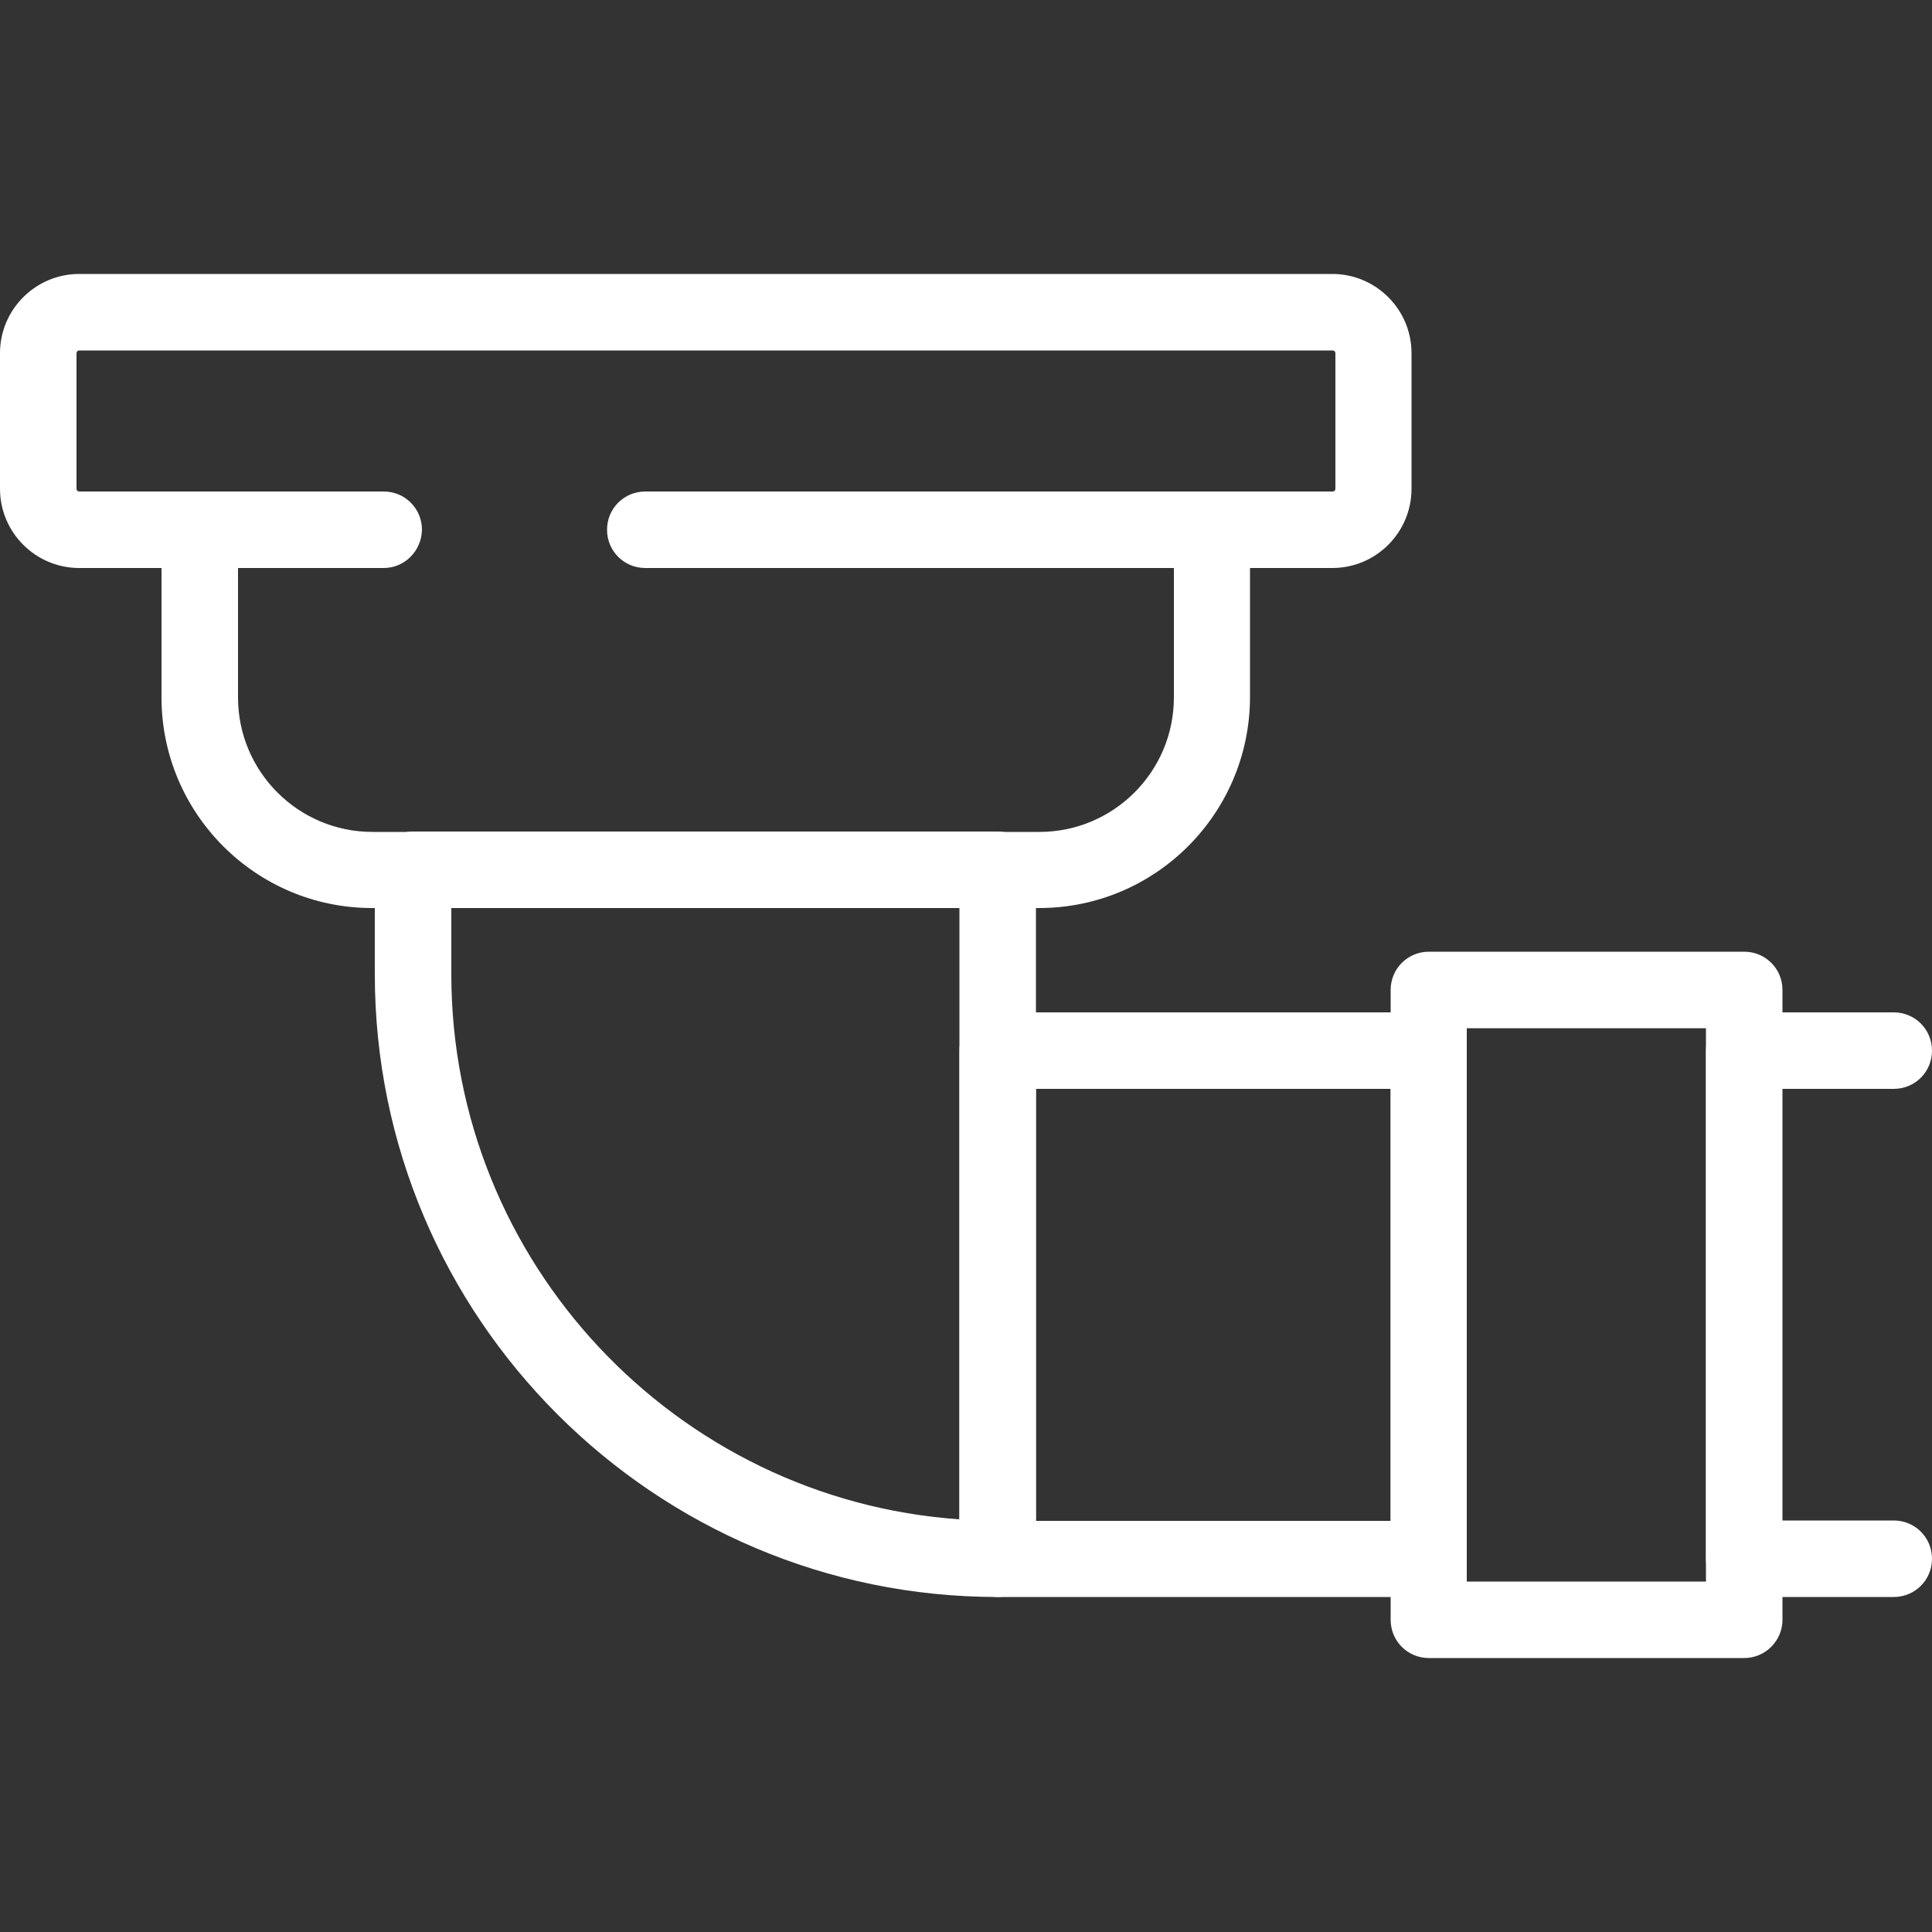
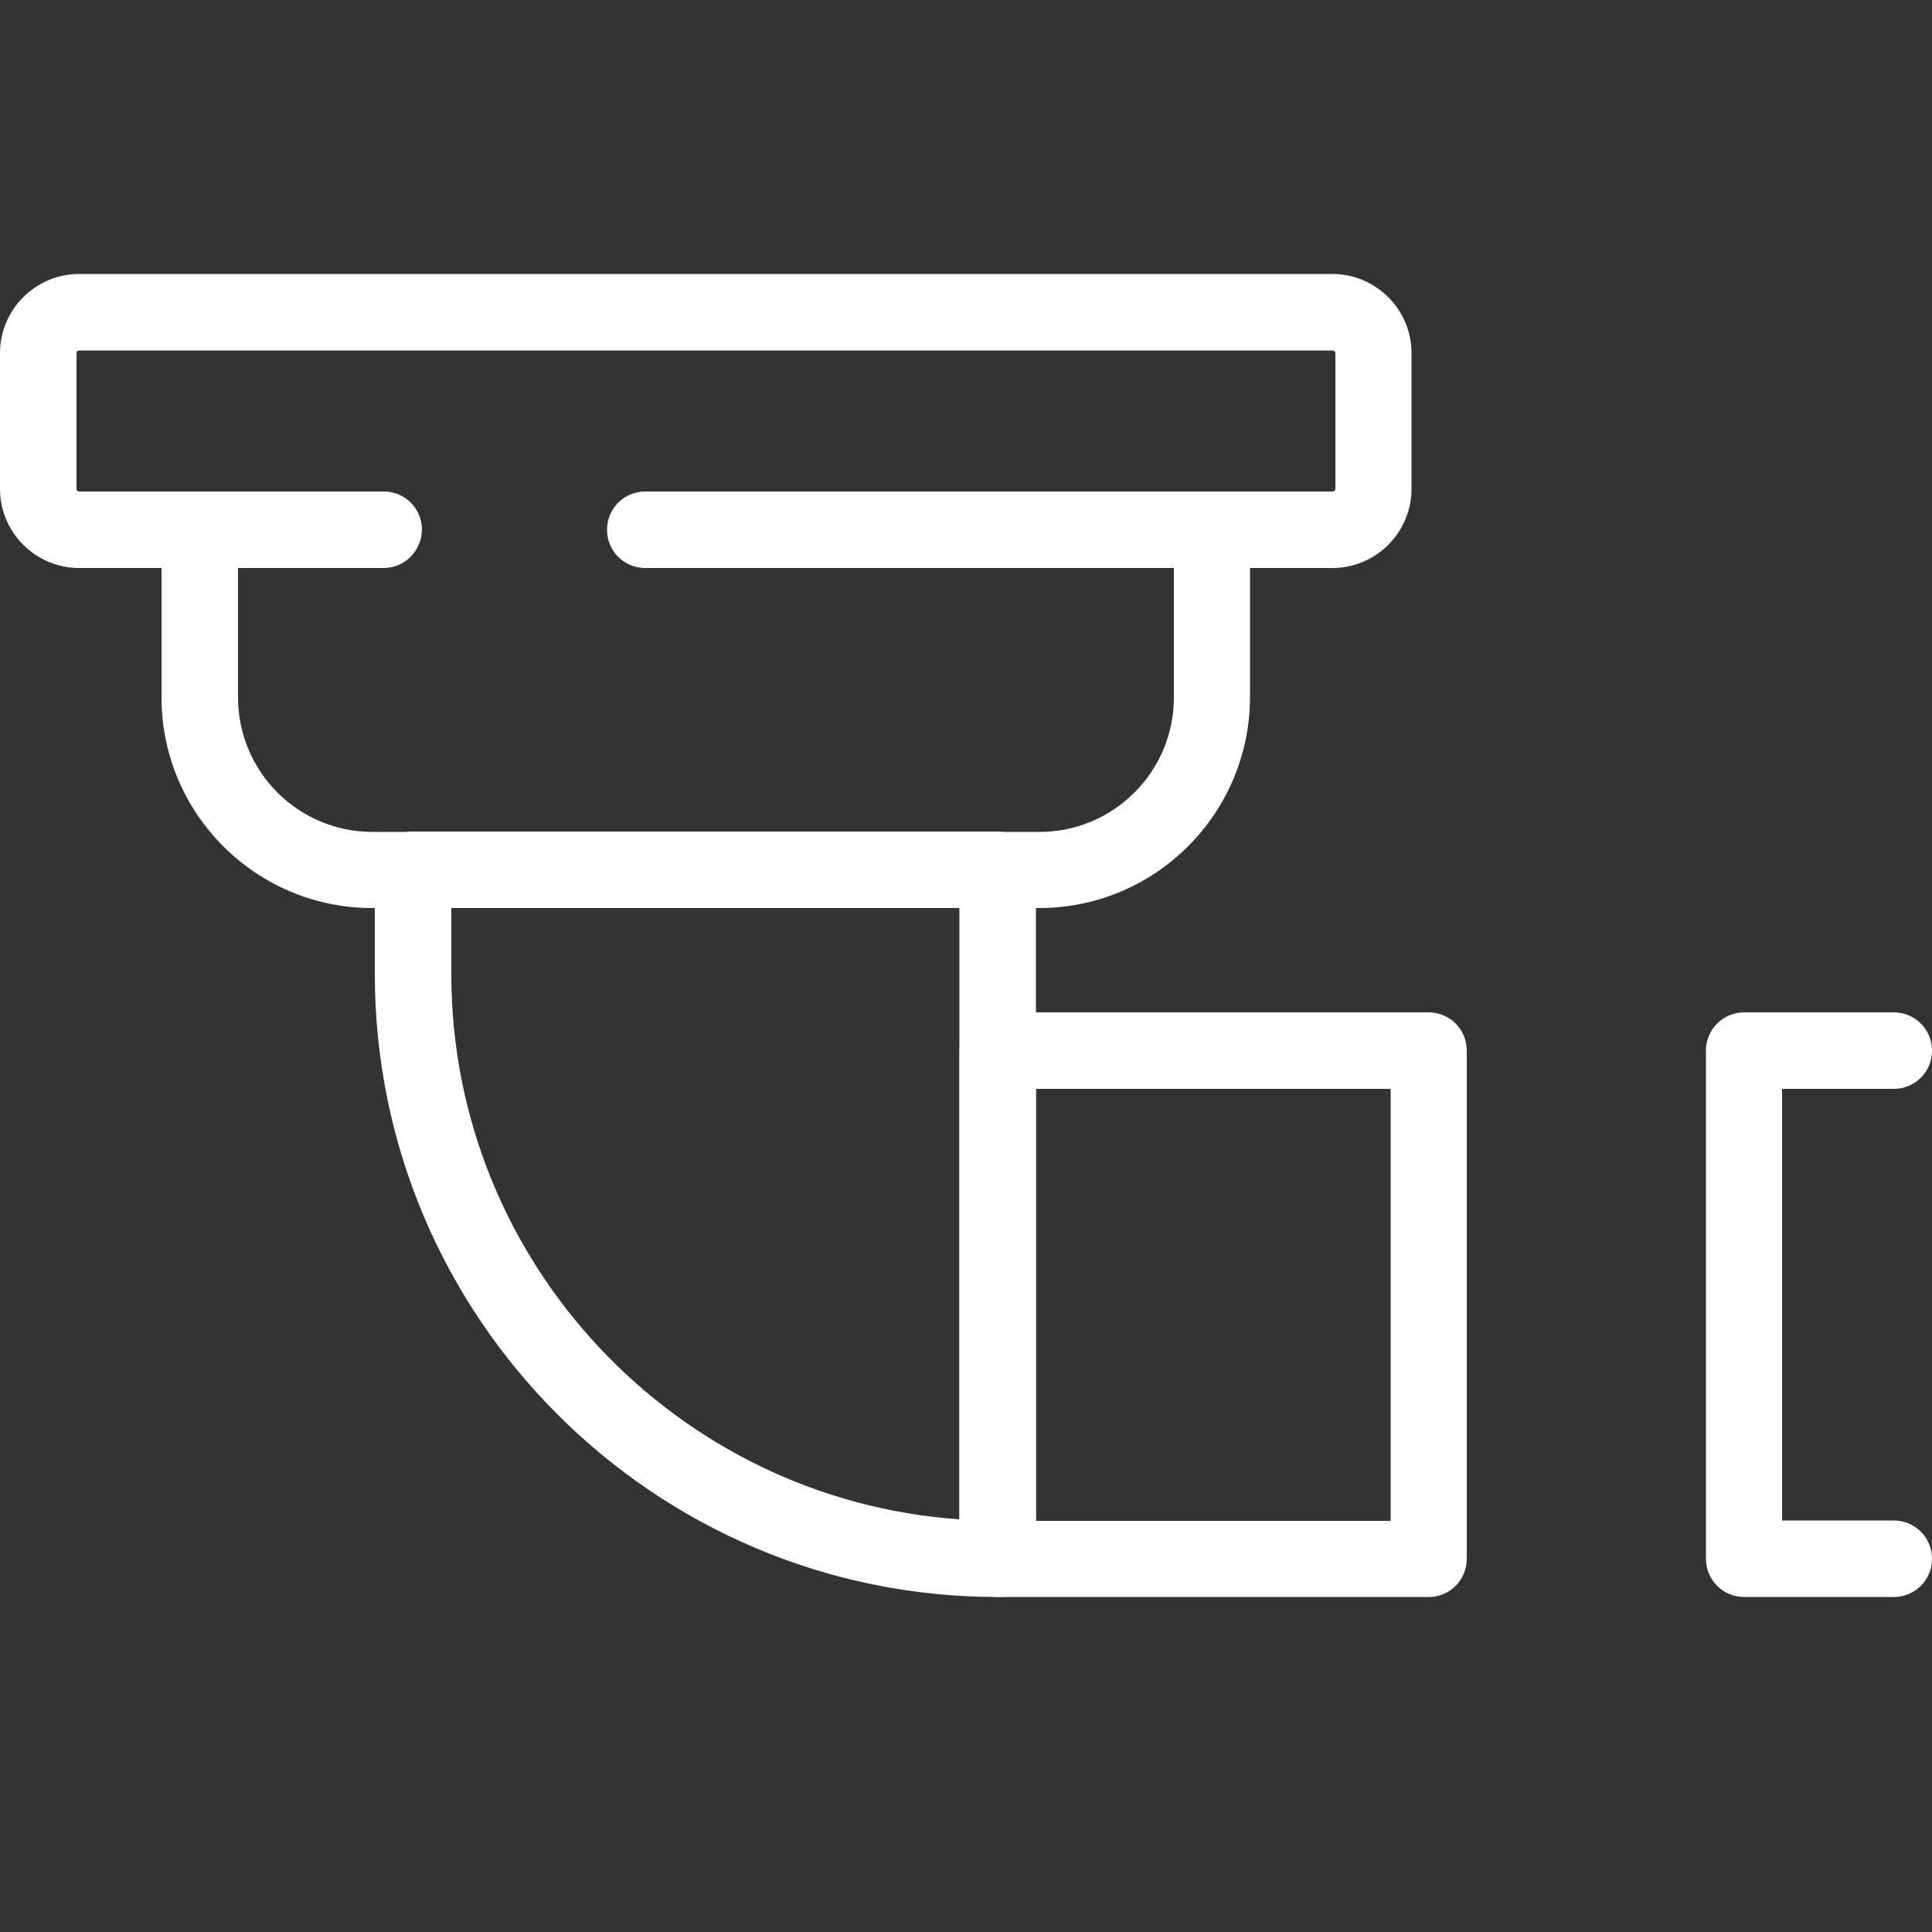
<svg xmlns="http://www.w3.org/2000/svg" version="1.1" id="Layer_1" x="0px" y="0px" viewBox="-55 147 500 500" style="enable-background:new -55 147 500 500;" xml:space="preserve">
  <rect x="-55" y="147" width="500" height="500" fill="#333333" stroke="none" />
  <style type="text/css">
	.st0{fill:#FFFFFF;}
</style>
  <g>
    <path class="st0" d="M213.9,382H41.3c-30.1,0-54.5-24.5-54.5-54.5V294h-21.3c-11.3,0-20.5-9.2-20.5-20.5v-35.1   c0-11.3,9.2-20.5,20.5-20.5h324.3c11.3,0,20.5,9.2,20.5,20.5v35.1c0,11.3-9.2,20.5-20.5,20.5h-21.3v33.5   C268.4,357.6,244,382,213.9,382z M-34.5,237.7c-0.4,0-0.7,0.3-0.7,0.7v35.1c0,0.4,0.3,0.7,0.7,0.7h31.2c5.5,0,9.9,4.4,9.9,9.9v43.4   c0,19.2,15.6,34.8,34.8,34.8h172.6c19.2,0,34.8-15.6,34.8-34.8v-43.4c0-5.5,4.4-9.9,9.9-9.9h31.2c0.4,0,0.7-0.3,0.7-0.7v-35.1   c0-0.4-0.3-0.7-0.7-0.7H-34.5z" />
    <path class="st0" d="M203.2,560.3c-88.9,0-161.2-72.3-161.2-161.2v-27c0-5.5,4.4-9.9,9.9-9.9h151.3c5.5,0,9.9,4.4,9.9,9.9v178.3   C213.1,555.9,208.7,560.3,203.2,560.3z M61.8,382v17.1c0,74.6,58.2,136,131.5,141.1V382H61.8z" />
    <path class="st0" d="M314.8,560.3H203.2c-5.5,0-9.9-4.4-9.9-9.9V418.9c0-5.5,4.4-9.9,9.9-9.9h111.5c5.5,0,9.9,4.4,9.9,9.9v131.5   C324.6,555.9,320.2,560.3,314.8,560.3L314.8,560.3z M213.1,540.6h91.8V428.8h-91.8V540.6z" />
    <path class="st0" d="M435.1,560.3h-38.7c-5.5,0-9.9-4.4-9.9-9.9V418.9c0-5.5,4.4-9.9,9.9-9.9h38.7c5.5,0,9.9,4.4,9.9,9.9   c0,5.5-4.4,9.9-9.9,9.9h-28.9v111.7h28.9c5.5,0,9.9,4.4,9.9,9.9C445,555.9,440.6,560.3,435.1,560.3z" />
-     <path class="st0" d="M396.4,576.1h-81.6c-5.5,0-9.9-4.4-9.9-9.9v-163c0-5.5,4.4-9.9,9.9-9.9h81.6c5.5,0,9.9,4.4,9.9,9.9v163   C406.3,571.6,401.9,576.1,396.4,576.1z M324.6,556.3h61.9V413.1h-61.9V556.3z" />
    <path class="st0" d="M258.5,294H112c-5.5,0-9.9-4.4-9.9-9.9c0-5.5,4.4-9.9,9.9-9.9h146.6c5.5,0,9.9,4.4,9.9,9.9   C268.4,289.6,264,294,258.5,294L258.5,294z" />
    <path class="st0" d="M44.3,294H-3.3c-5.5,0-9.9-4.4-9.9-9.9c0-5.5,4.4-9.9,9.9-9.9h47.6c5.5,0,9.9,4.4,9.9,9.9   C54.1,289.6,49.7,294,44.3,294L44.3,294z" />
  </g>
</svg>